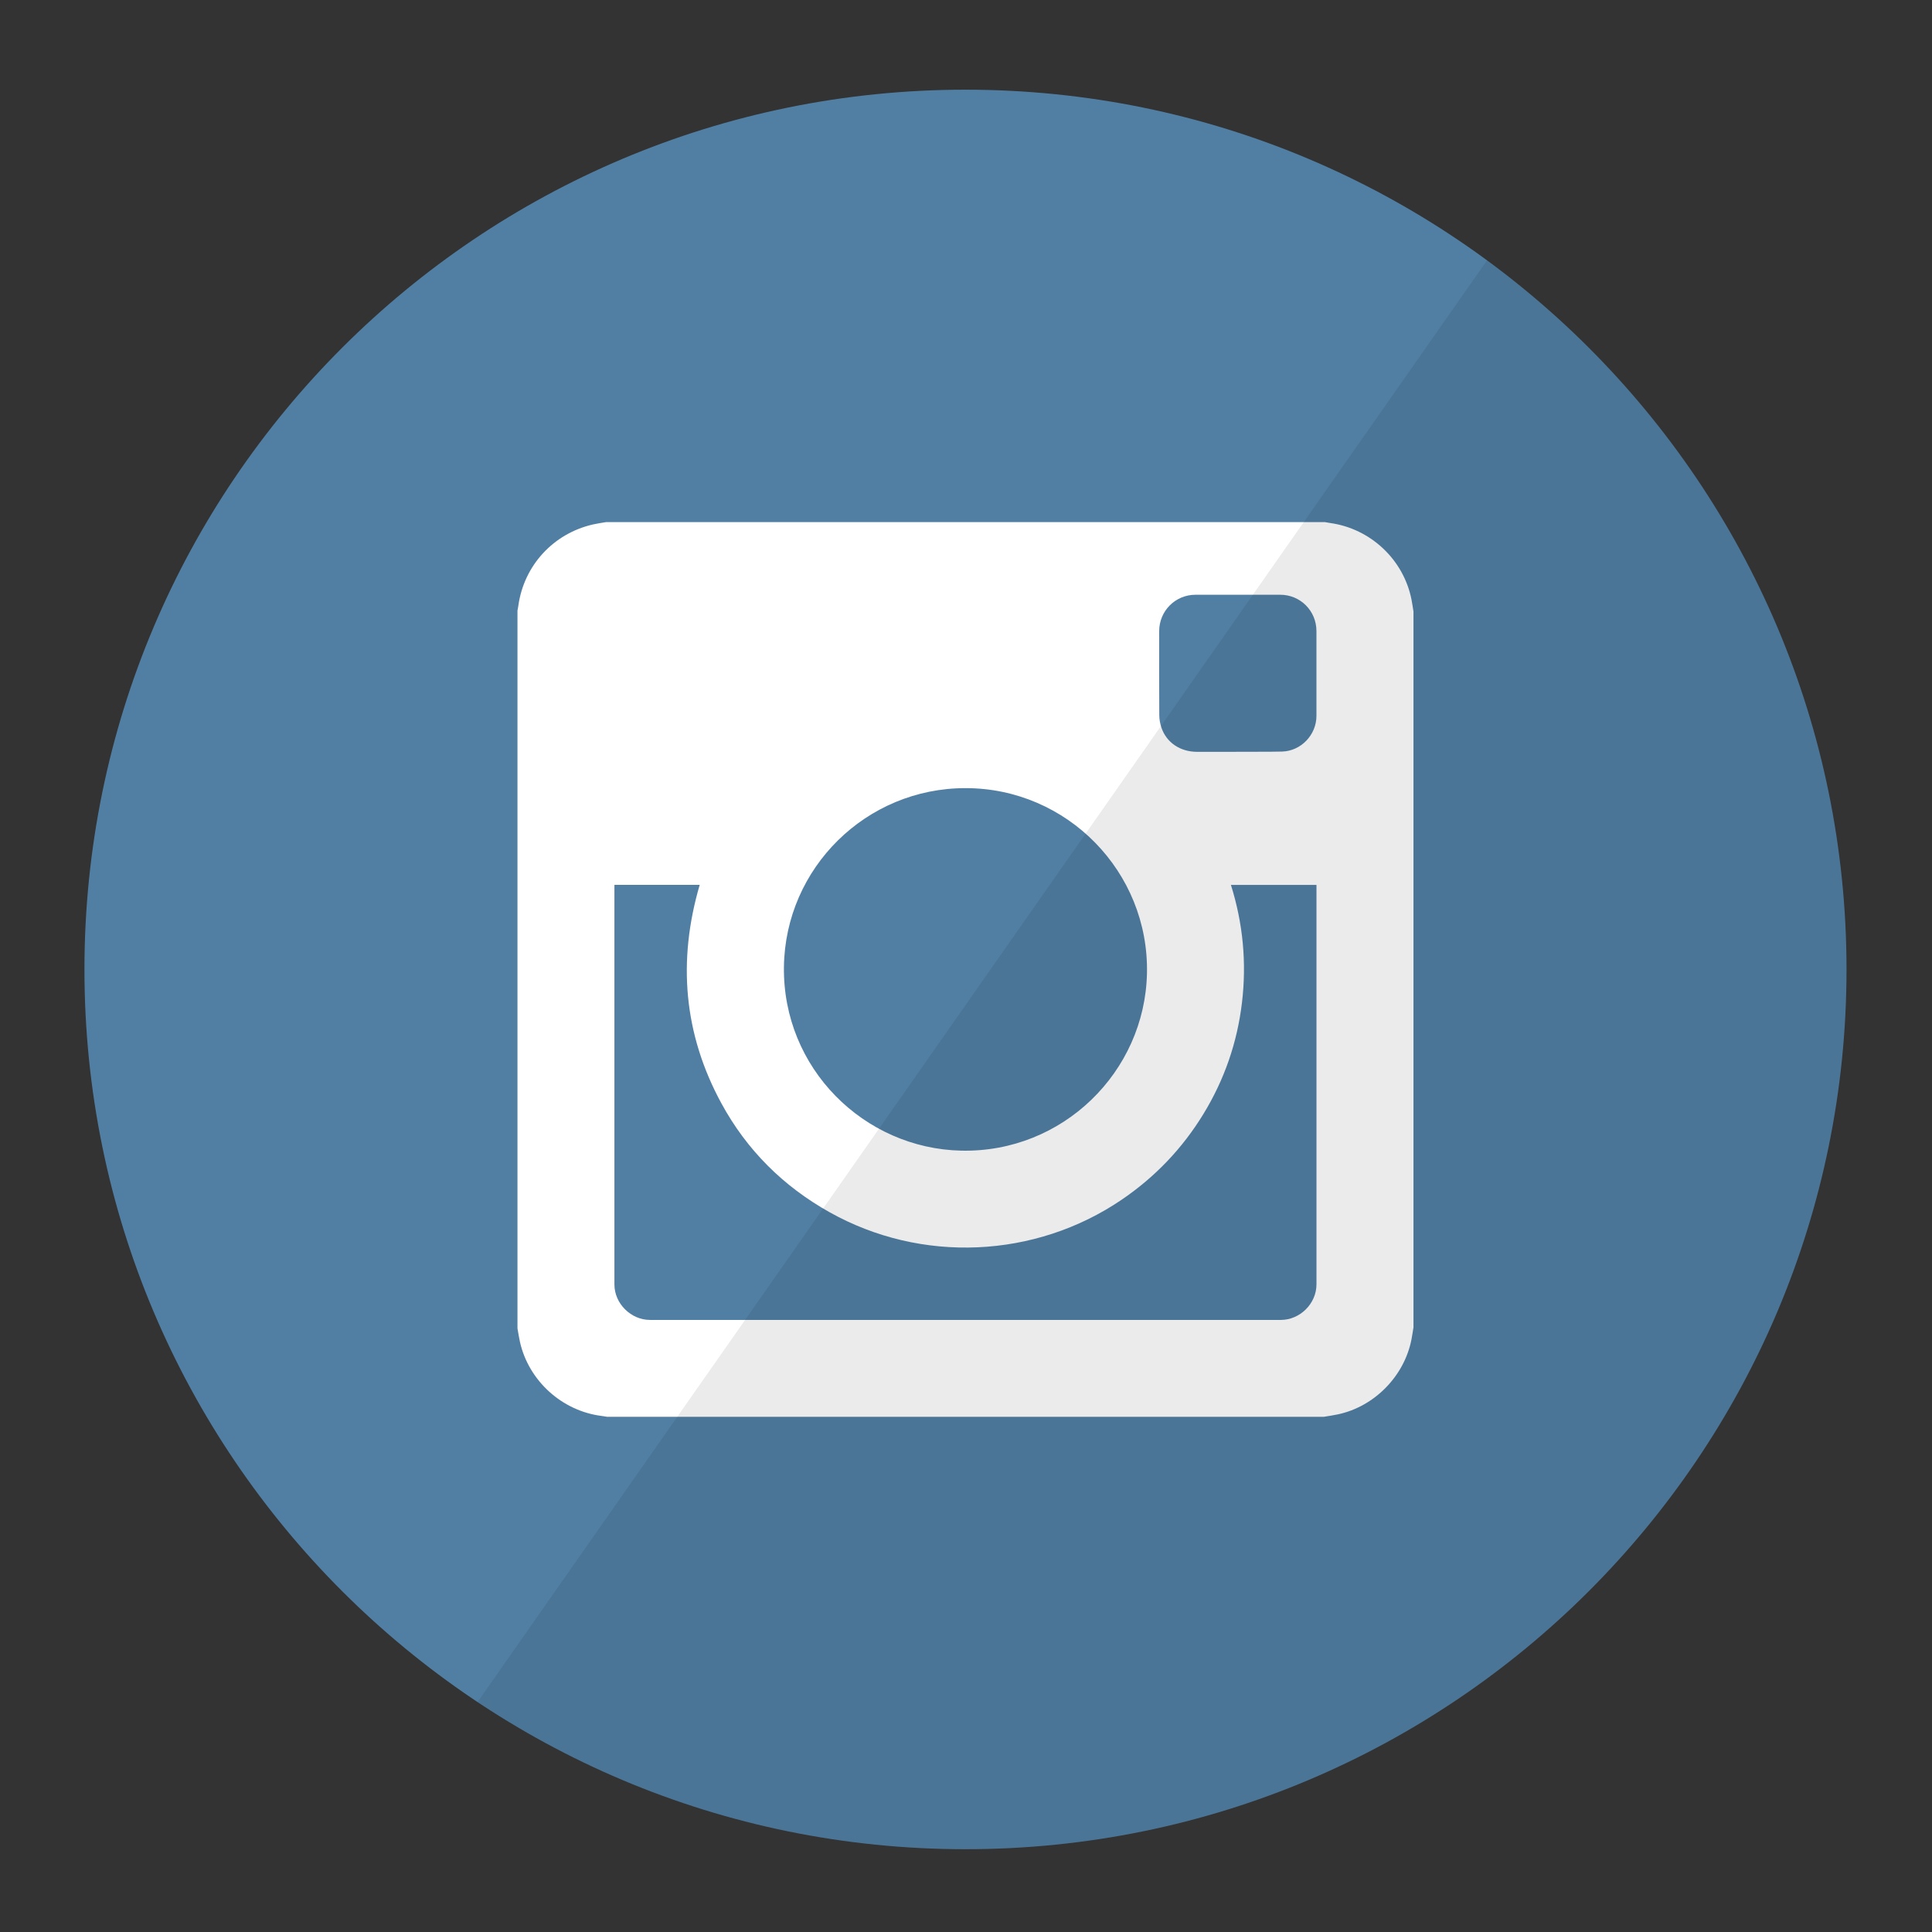
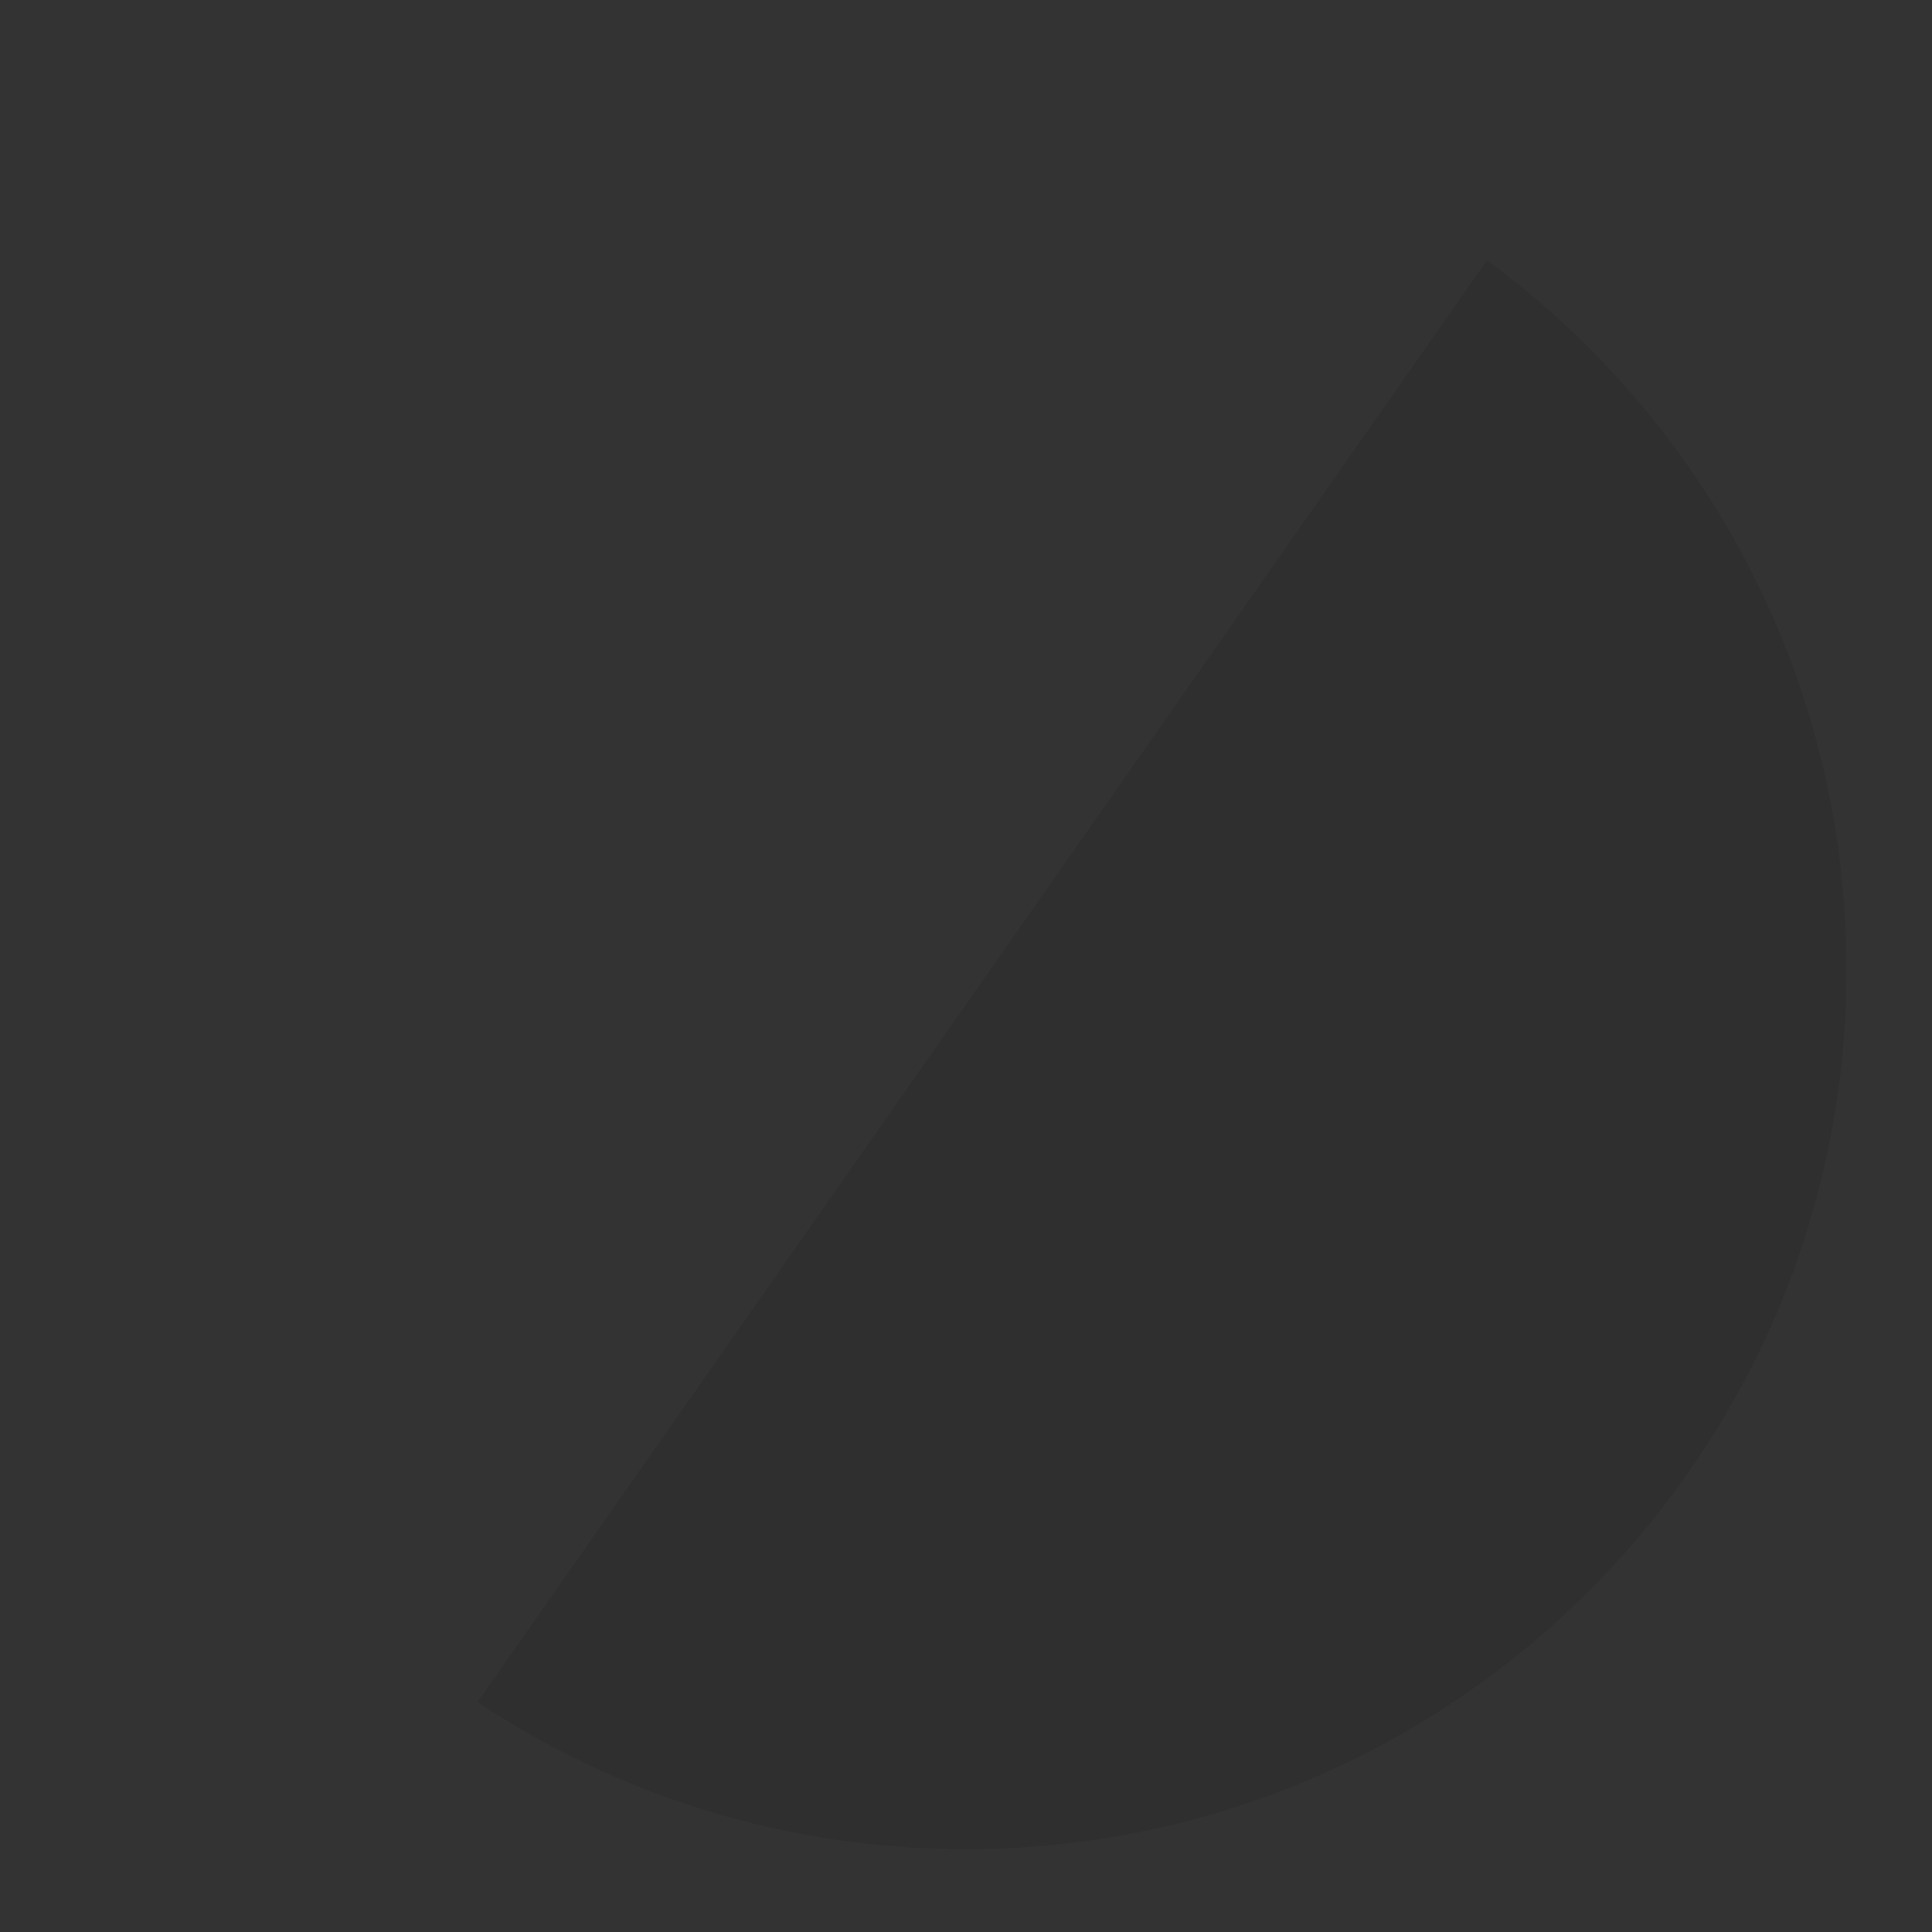
<svg xmlns="http://www.w3.org/2000/svg" version="1.1" id="Layer_1" x="0px" y="0px" width="560px" height="560px" viewBox="0 0 560 560" enable-background="new 0 0 560 560" xml:space="preserve">
  <rect x="0" y="0" width="560" height="560" fill="#333333" stroke="none" />
  <g id="Instagram" transform="translate(553, 0)">
-     <path fill="#517FA4" d="M-528.523,281c0-140.828,114.336-255,255.375-255c141.031,0,255.367,114.172,255.367,255   s-114.336,255-255.367,255C-414.188,536-528.523,421.828-528.523,281z" />
-     <path id="Path_25_" fill="#FFFFFF" d="M-374.906,257.188c0,38.375,0,76.758,0,115.133c0,5.523,4.789,10.266,10.313,10.266   c60.945,0,121.891,0,182.836,0c5.578,0,10.344-4.742,10.344-10.305c0-38.328,0-76.656,0-114.984V256.5h-24.797   c3.508,11.172,4.578,22.531,3.203,34.109c-1.375,11.586-5.109,22.367-11.203,32.328c-6.094,9.969-13.984,18.219-23.656,24.797   c-25.07,17.047-58.07,18.547-84.672,3.641c-13.445-7.531-24-18.023-31.359-31.555c-10.977-20.18-12.734-41.367-6.289-63.344   c-8.227,0.008-16.422,0.008-24.719,0.008V257.188z M-165.211,409.961c-1.336,0.289-2.695,0.477-4.047,0.703h-207.789   c-0.547-0.086-1.109-0.195-1.664-0.258c-11.422-1.469-21.023-10.18-23.57-21.406c-0.297-1.313-0.484-2.648-0.727-3.961V176.977   c0.094-0.484,0.195-0.969,0.258-1.453c1.633-11.641,10.156-20.898,21.656-23.516c1.234-0.281,2.5-0.453,3.766-0.672h208.359   c0.484,0.078,0.961,0.188,1.445,0.25c11.789,1.609,21.391,10.633,23.664,22.258c0.227,1.133,0.375,2.273,0.563,3.406v207.5   c-0.195,1.156-0.352,2.328-0.578,3.477C-145.945,398.883-154.617,407.711-165.211,409.961z M-325.773,280.203   c-0.414,29.398,23.156,52.711,51.414,53.32c29.406,0.625,53.188-22.828,53.813-51.367c0.633-29.422-23.141-53.727-52.602-53.711   C-301.953,228.43-325.367,251.57-325.773,280.203z M-181.398,217.844c5.5-0.141,9.977-4.844,9.977-10.344   c0.008-8.188,0.008-16.375,0-24.563c0-5.875-4.648-10.547-10.523-10.547c-8.18-0.008-16.352-0.008-24.531,0   c-5.859,0.008-10.531,4.695-10.531,10.563c0,8.117-0.031,16.234,0.031,24.352c0.008,1.211,0.234,2.469,0.625,3.617   c1.469,4.32,5.422,6.977,10.281,7c3.945,0.008,7.883-0.008,11.836-0.008C-189.961,217.867-185.672,217.945-181.398,217.844z" />
    <path id="reflec_34_" fill-opacity="0.08" d="M-17.781,281c0,140.828-114.336,255-255.367,255   c-52.313,0-100.945-15.703-141.438-42.648l292.609-417.891C-58.789,121.883-17.781,196.656-17.781,281z" />
  </g>
</svg>